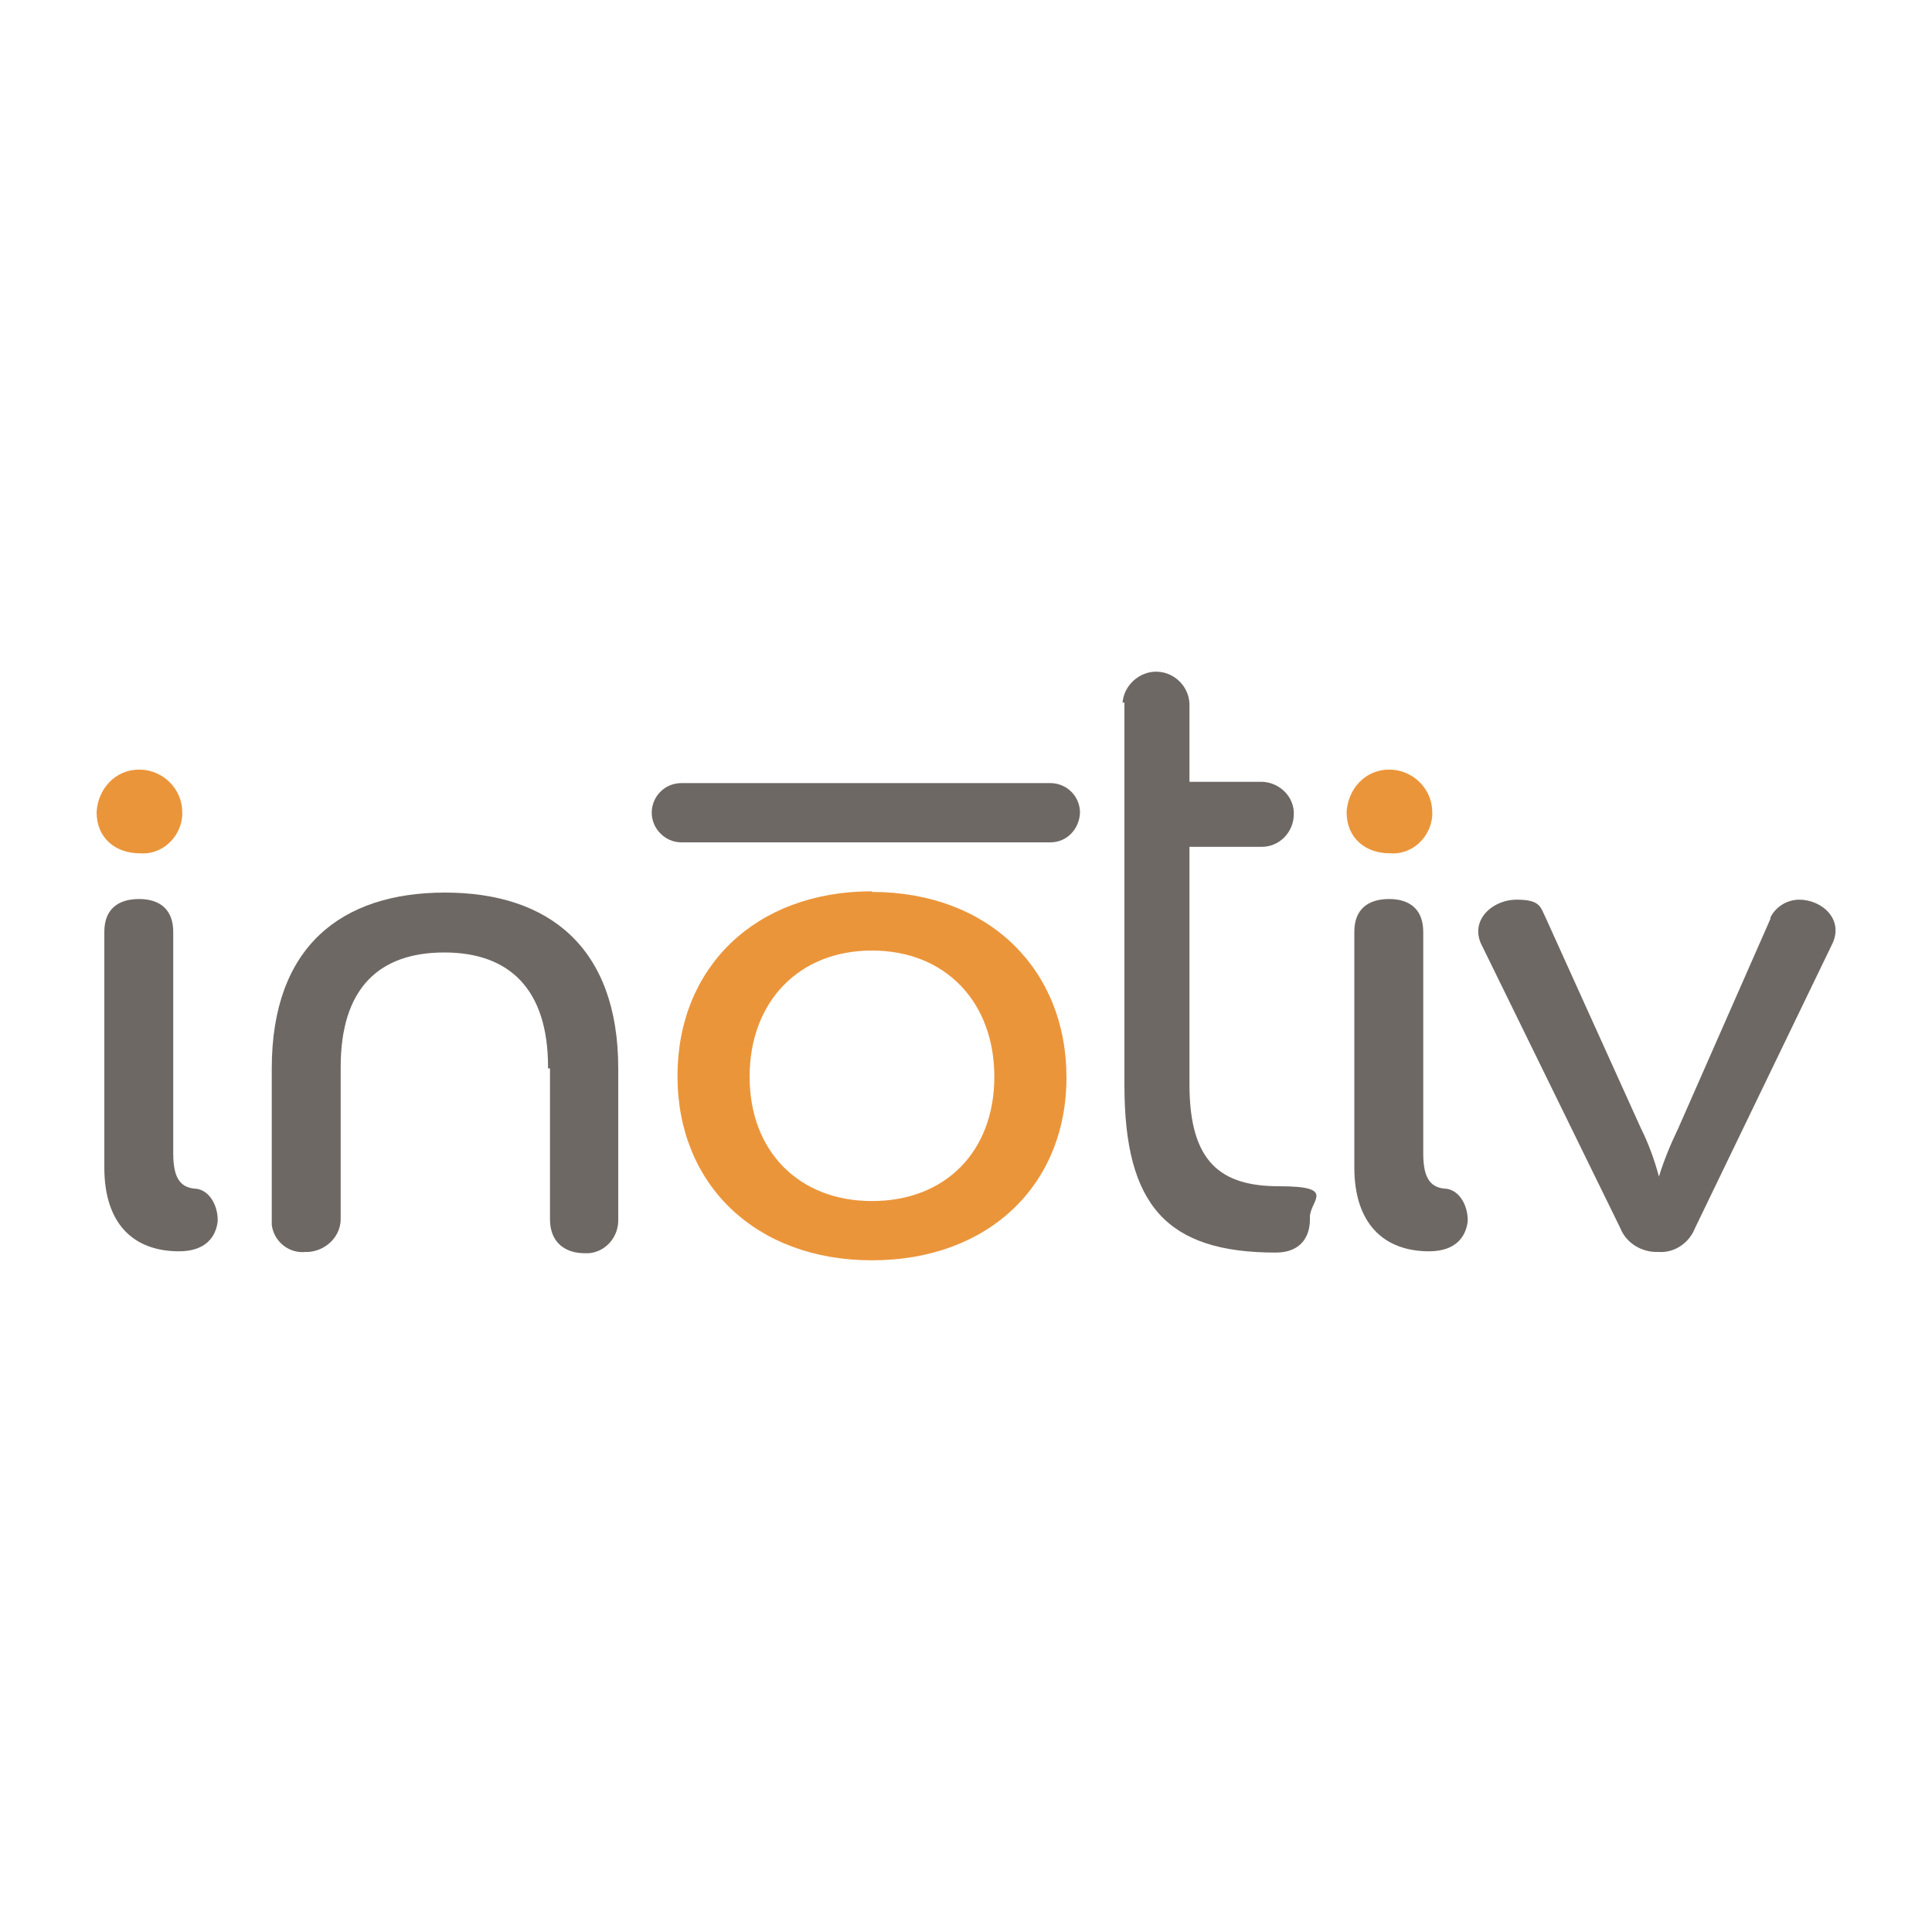
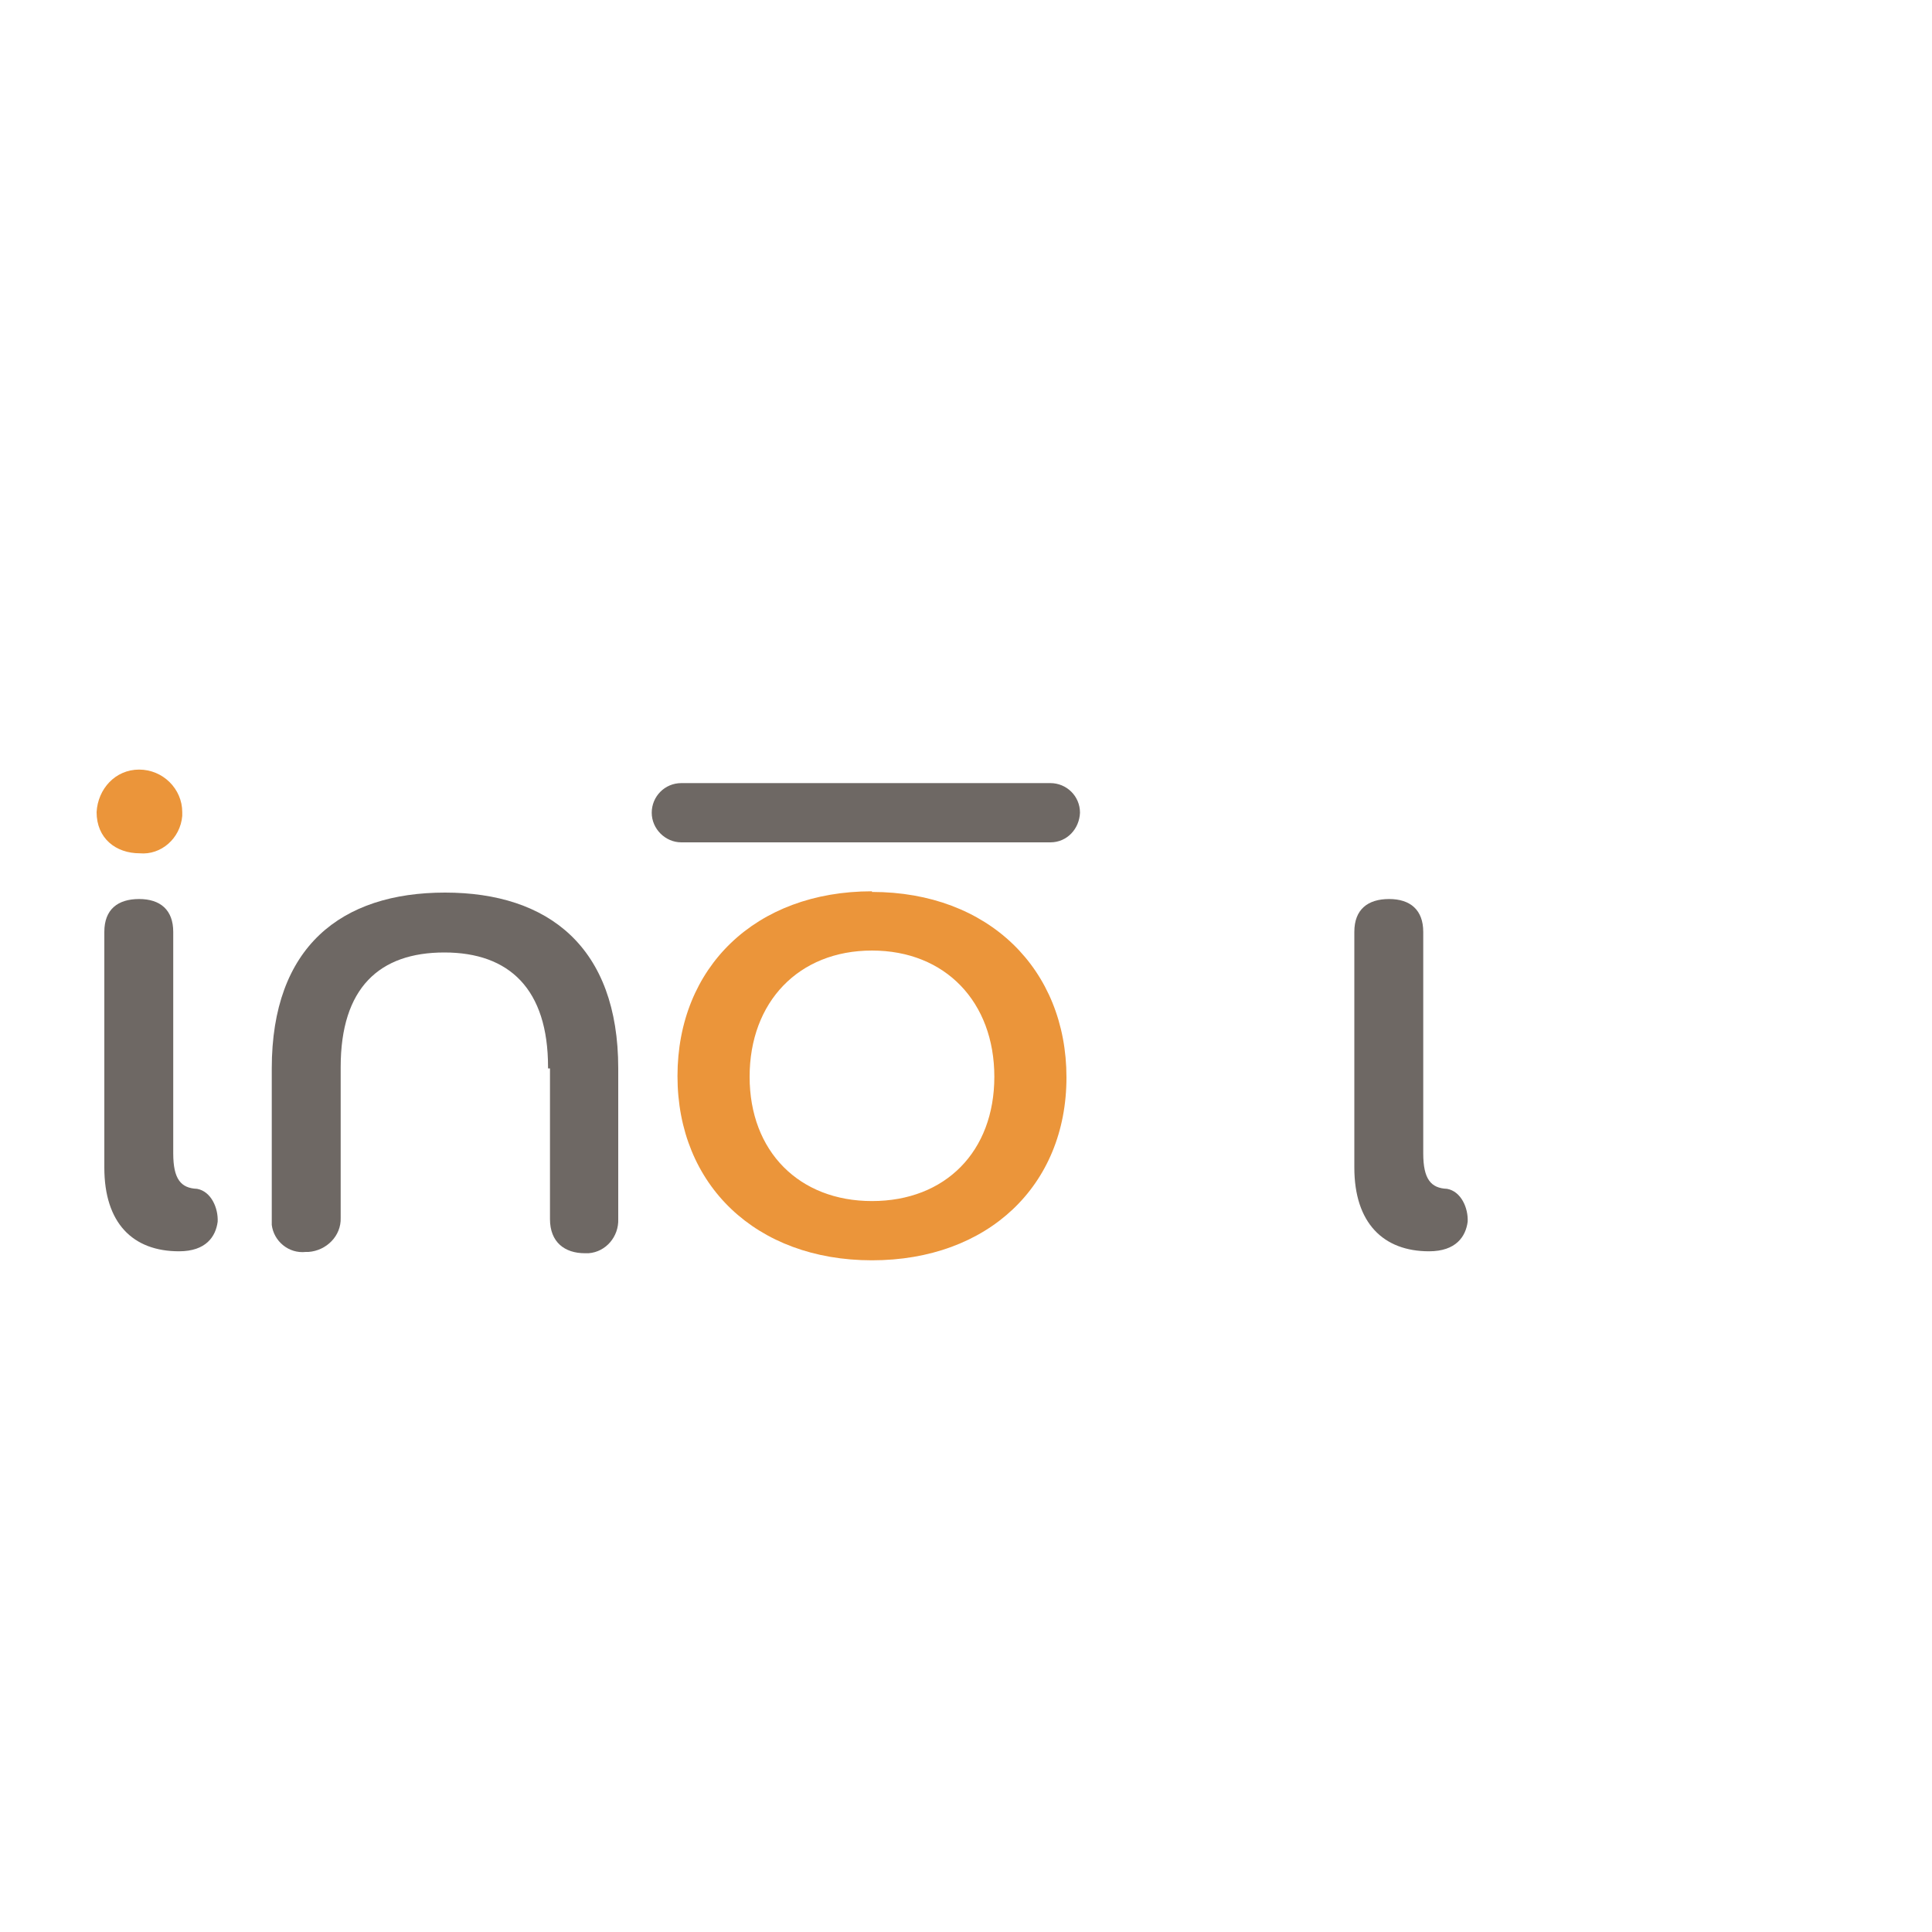
<svg xmlns="http://www.w3.org/2000/svg" version="1.1" viewBox="0 0 300 300">
  <defs>
    <style>
      .cls-1 {
        fill: #6e6864;
      }

      .cls-2 {
        fill: #eb953a;
      }
    </style>
  </defs>
  <g>
    <g id="Layer_1">
      <g>
        <g>
          <path class="cls-1" d="M16.2,181.4v-36.7c0-3.5,2.1-5.1,5.4-5.1s5.3,1.7,5.3,5.1v34.4c0,4,1.2,5.4,3.7,5.5,2.2.4,3.3,3,3.2,5.1-.3,2.3-1.8,4.6-6,4.6-7.2,0-11.6-4.4-11.6-13Z" />
          <path class="cls-1" d="M85.1,165.7c0-12.1-6-17.8-16.1-17.8s-16.1,5.5-16.1,17.8v23.4c.1,2.8-2.2,5.1-5,5.3h-.4c-2.7.3-5-1.7-5.3-4.2v-24.3c0-18.9,10.8-27.3,26.9-27.3s26.9,8.5,26.9,27.3v23.4c.1,2.7-1.9,5.1-4.6,5.3h-.6c-3.1,0-5.4-1.7-5.4-5.3v-23.4h-.3Z" />
-           <path class="cls-1" d="M174.3,109.3c.1-2.8,2.6-5.1,5.4-5,2.7.1,4.9,2.3,5,5v12.1h10.9c2.7-.1,5.1,1.9,5.3,4.6v.4c0,2.8-2.2,5.1-5,5.1h-11.2v36.9c0,12,4.8,15.8,13.9,15.8s4.8,2.2,4.8,4.8v.4c0,2.6-1.4,5.1-5.3,5.1-16.9,0-23.5-7.3-23.5-26v-59.4h-.3Z" />
          <path class="cls-1" d="M210.3,181.4v-36.7c0-3.5,2.1-5.1,5.4-5.1s5.3,1.7,5.3,5.1v34.4c0,4,1.2,5.4,3.7,5.5,2.2.4,3.3,3,3.2,5.1-.3,2.3-1.8,4.6-6,4.6-7.1,0-11.6-4.4-11.6-13Z" />
-           <path class="cls-1" d="M274.9,142.5c.8-1.7,2.6-2.8,4.5-2.8,3.5,0,7.1,3.1,5,7.1l-21.2,43.9c-.9,2.3-3.2,3.9-5.7,3.7-2.6.1-5-1.4-5.9-3.7l-21.4-43.7c-2.2-4,1.5-7.3,5.3-7.3s3.7,1.2,4.6,3l14.7,32.5c1.2,2.4,2.1,4.9,2.8,7.5.8-2.6,1.8-5,3-7.5l14.3-32.5h0Z" />
          <path class="cls-1" d="M163.1,121.6h-57.3c-2.6,0-4.6,2.1-4.6,4.6s2.1,4.6,4.6,4.6h57.3c2.6,0,4.5-2.1,4.6-4.6,0-2.6-2.1-4.6-4.6-4.6h0Z" />
        </g>
        <path class="cls-2" d="M135.4,138.4c-18.1,0-30.2,11.8-30.2,28.7s12.2,28.6,30.2,28.6,30.2-11.6,30.2-28.4-12.1-28.8-30.2-28.8ZM135.4,186.5c-11.3,0-19-7.7-19-19.3s7.6-19.6,19-19.6,19,8,19,19.6-7.6,19.3-19,19.3Z" />
        <g>
          <path class="cls-2" d="M21.7,132.5c3.3.3,6.3-2.3,6.6-5.8v-.6c0-3.6-3-6.6-6.7-6.6s-6.4,3-6.6,6.6c0,4.1,3,6.4,6.7,6.4Z" />
-           <path class="cls-2" d="M215.8,132.5c3.3.3,6.3-2.3,6.6-5.8v-.6c0-3.6-3-6.6-6.7-6.6s-6.4,3-6.6,6.6c0,4.1,3,6.4,6.7,6.4Z" />
        </g>
      </g>
    </g>
  </g>
</svg>